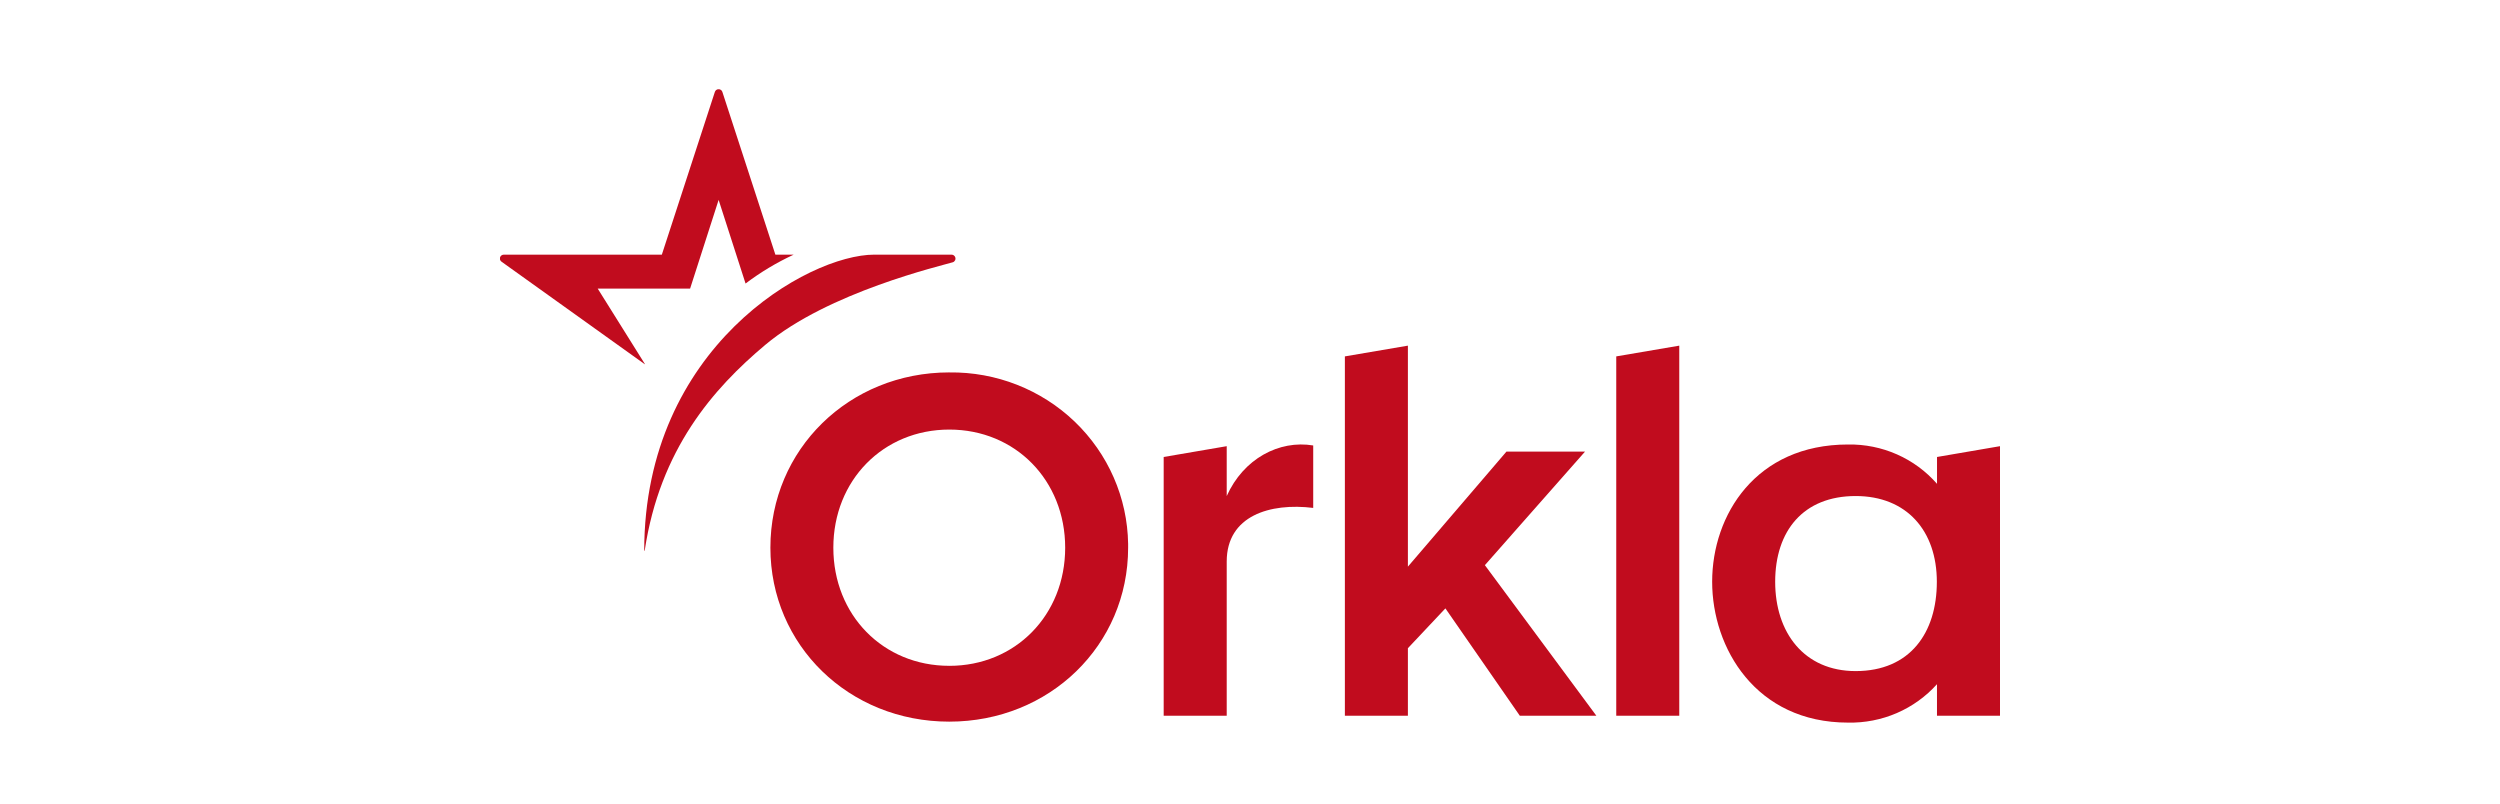
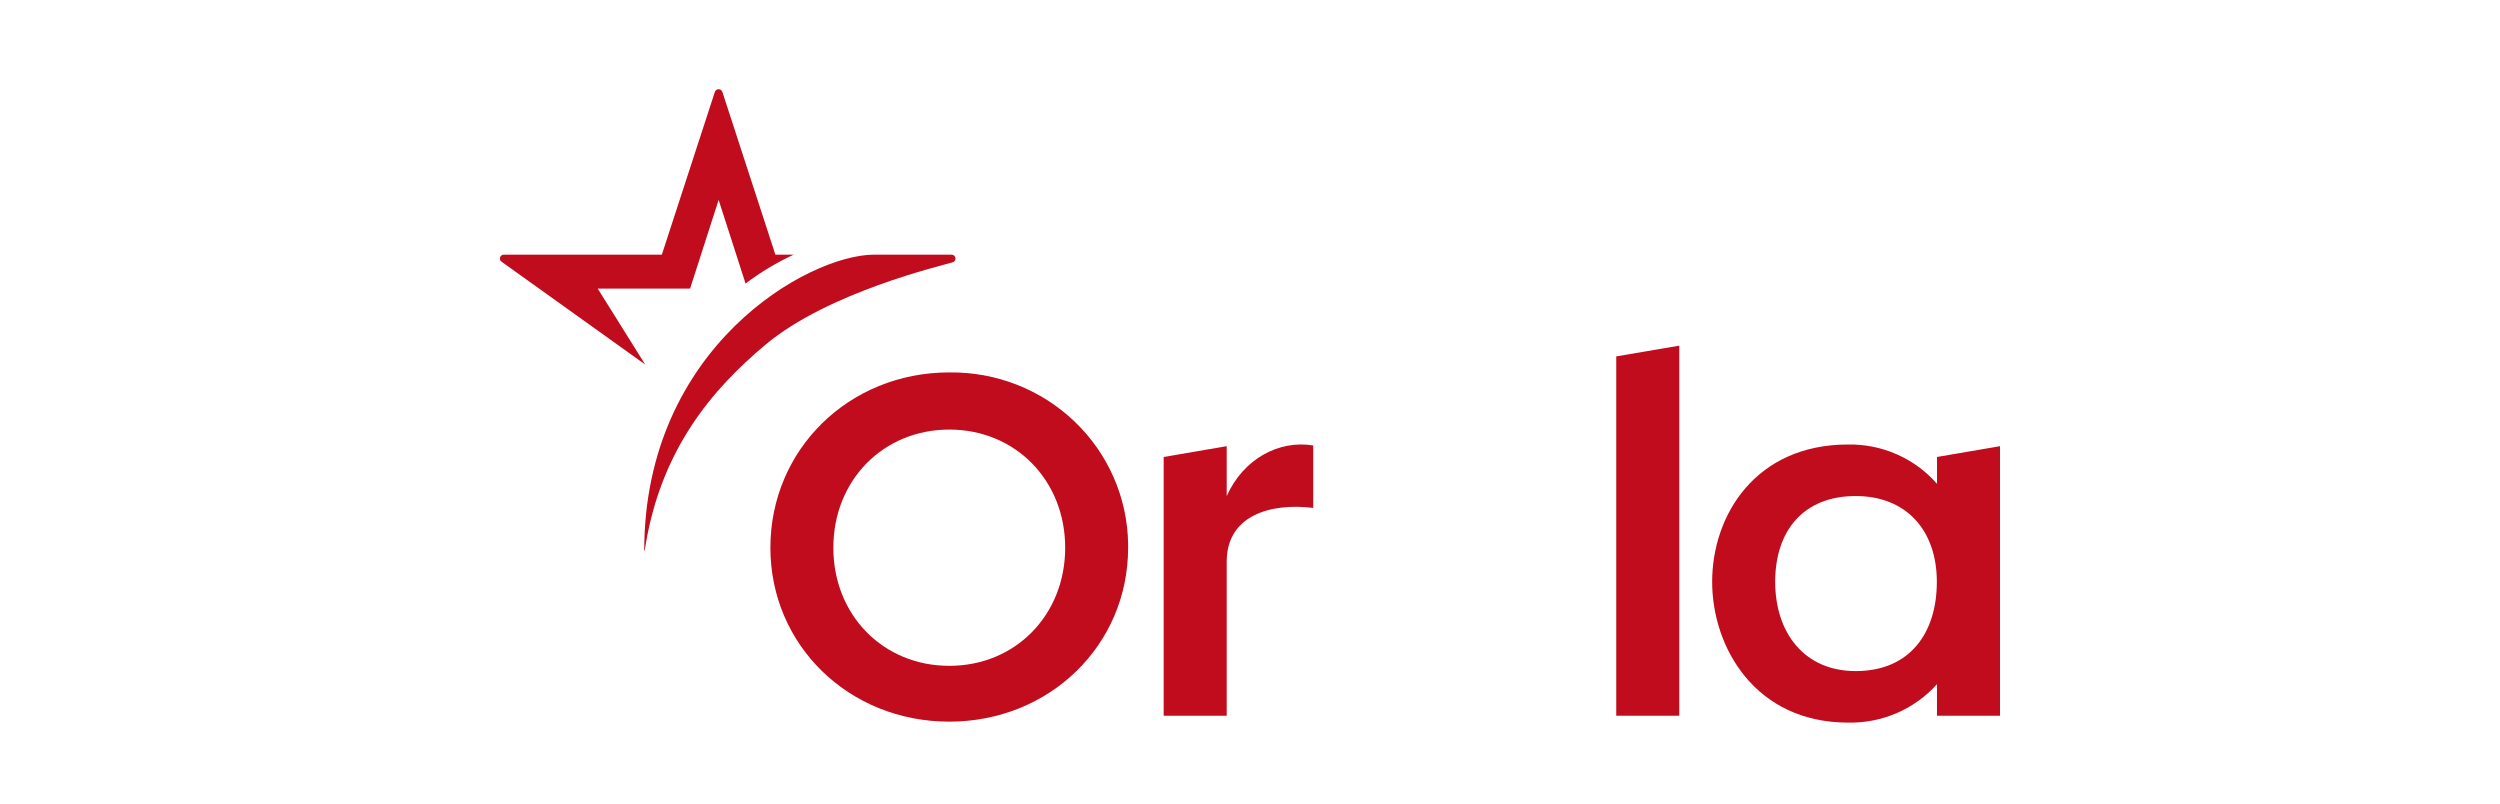
<svg xmlns="http://www.w3.org/2000/svg" width="140" height="45" viewBox="0 0 140 45" fill="none">
  <g clip-path="url(#clip0_3322_4247)">
    <path d="M53.157 20.856C55.777 20.82 58.305 21.812 60.184 23.613C62.062 25.414 63.138 27.877 63.175 30.459C63.175 30.529 63.175 30.6 63.175 30.671C63.175 36.133 58.775 40.412 53.157 40.412C47.539 40.412 43.142 36.135 43.142 30.671C43.142 25.166 47.543 20.855 53.161 20.855M53.161 37.287C56.862 37.287 59.65 34.444 59.65 30.672C59.65 26.9 56.862 24.056 53.161 24.056C49.461 24.056 46.667 26.898 46.667 30.671C46.667 34.444 49.456 37.286 53.157 37.286" fill="#C10C1E" />
    <path d="M108.473 25.591V27.095C107.858 26.39 107.092 25.826 106.231 25.446C105.369 25.065 104.433 24.876 103.489 24.892C98.327 24.892 95.881 28.836 95.881 32.578C95.881 36.29 98.325 40.466 103.489 40.466C104.429 40.486 105.361 40.303 106.221 39.932C107.081 39.56 107.849 39.008 108.471 38.315V40.081H112V24.986L108.473 25.591ZM103.917 37.581C101.028 37.581 99.41 35.423 99.41 32.58C99.41 29.736 100.979 27.778 103.917 27.778C106.783 27.778 108.463 29.731 108.463 32.581C108.463 35.431 106.966 37.581 103.917 37.581Z" fill="#C10C1E" />
    <path d="M68.696 27.779V24.986L65.166 25.591V40.081H68.696V40.072V31.445C68.696 28.876 71.127 28.146 73.54 28.443V24.946C71.636 24.629 69.636 25.682 68.696 27.779Z" fill="#C10C1E" />
-     <path d="M83.153 31.649L88.76 25.291H84.36L78.842 31.732V19.356L75.313 19.958V40.081H78.842V36.3L80.942 34.069L85.11 40.081H89.396L83.153 31.649Z" fill="#C10C1E" />
    <path d="M94.039 19.356L90.51 19.958V40.081H94.039V19.356Z" fill="#C10C1E" />
    <path d="M40.03 5.154L37.063 14.26H28.221C28.173 14.259 28.125 14.273 28.086 14.3C28.046 14.328 28.017 14.368 28.003 14.413C27.988 14.459 27.989 14.508 28.006 14.552C28.022 14.597 28.053 14.635 28.094 14.661L36.106 20.396C36.107 20.397 36.109 20.398 36.111 20.398C36.113 20.398 36.115 20.397 36.116 20.396C36.117 20.395 36.117 20.394 36.117 20.392C36.117 20.391 36.117 20.39 36.116 20.389L33.471 16.161H38.646L40.243 11.194L41.751 15.878C42.588 15.245 43.492 14.703 44.447 14.26H43.421L40.455 5.154C40.442 5.108 40.414 5.068 40.376 5.039C40.337 5.01 40.291 4.995 40.242 4.995C40.194 4.995 40.148 5.01 40.109 5.039C40.071 5.068 40.043 5.108 40.03 5.154Z" fill="#C10C1E" />
    <path d="M48.958 14.26C45.266 14.26 36.084 19.432 36.076 30.829C36.076 30.832 36.077 30.835 36.08 30.838C36.082 30.84 36.085 30.842 36.088 30.842C36.09 30.842 36.092 30.842 36.094 30.841C36.096 30.841 36.097 30.84 36.099 30.839C36.1 30.837 36.101 30.836 36.102 30.834C36.103 30.833 36.104 30.831 36.104 30.829C36.953 25.171 39.937 21.761 42.856 19.312C46.38 16.355 52.741 14.876 53.356 14.687C53.384 14.678 53.41 14.664 53.432 14.645C53.454 14.625 53.472 14.602 53.485 14.576C53.498 14.55 53.505 14.522 53.507 14.493C53.508 14.464 53.504 14.435 53.494 14.408C53.479 14.365 53.451 14.328 53.414 14.301C53.377 14.275 53.332 14.261 53.286 14.26H48.958Z" fill="#C10C1E" />
  </g>
  <defs>
    <clipPath id="clip0_3322_4247">
      <rect width="84" height="35.44" fill="white" transform="translate(28 5)" />
    </clipPath>
  </defs>
</svg>